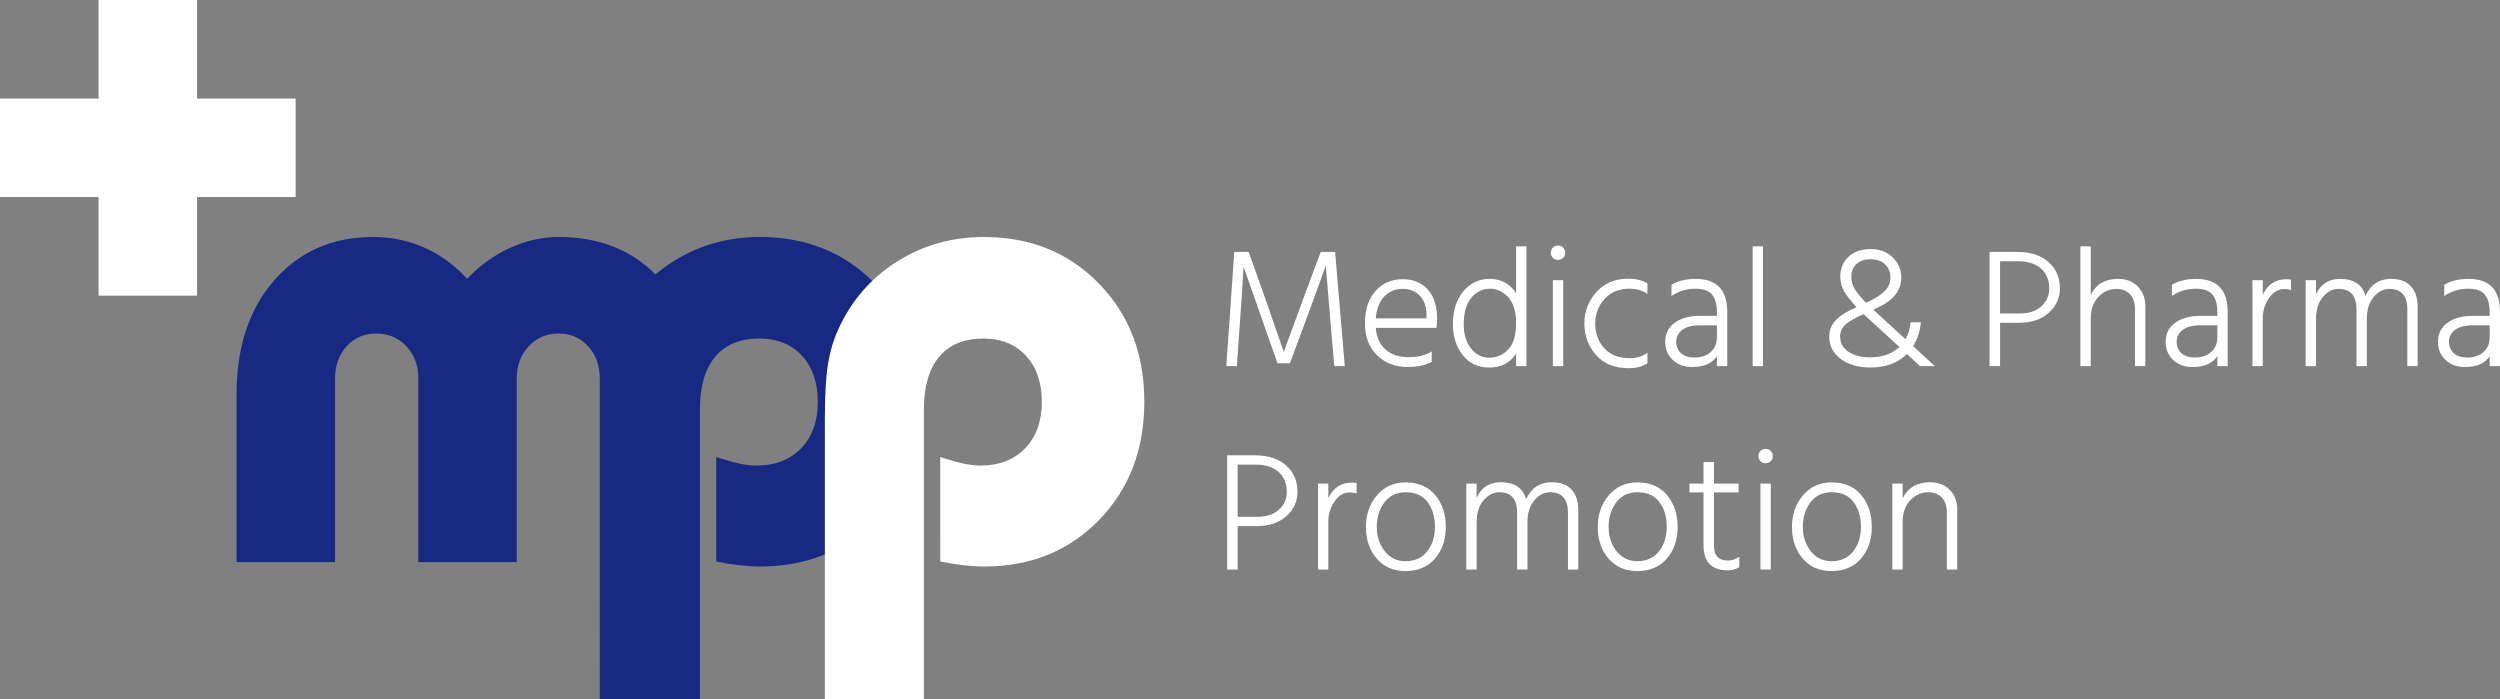
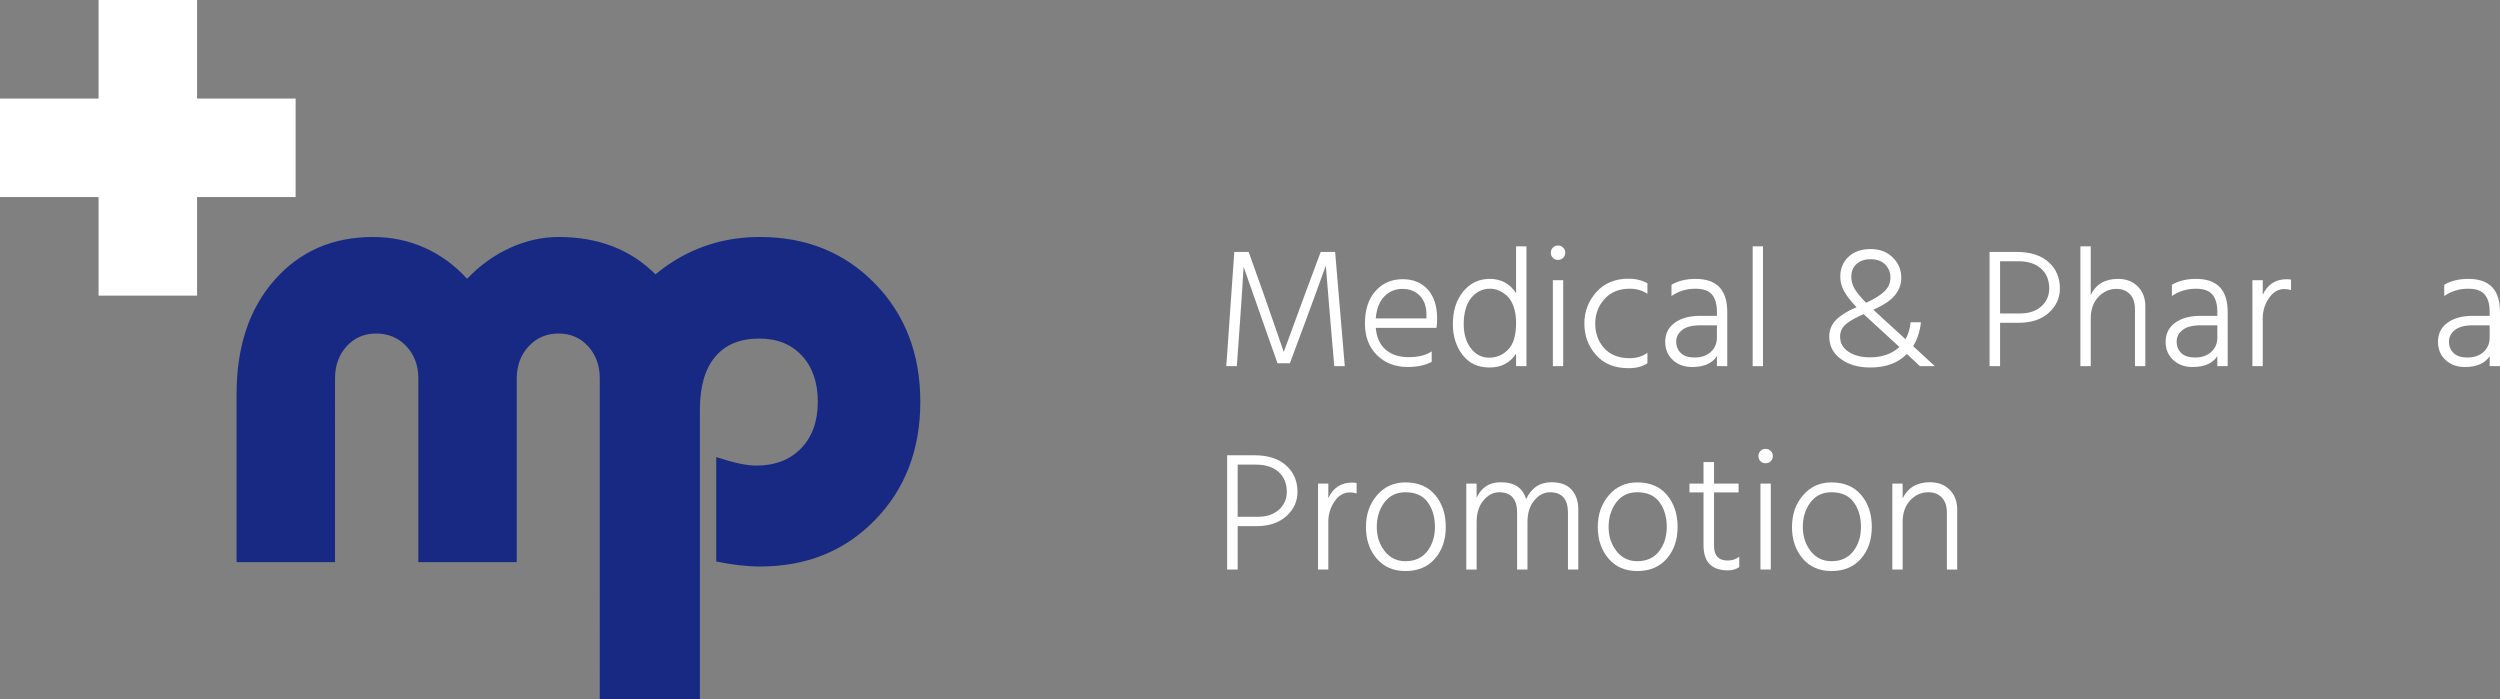
<svg xmlns="http://www.w3.org/2000/svg" version="1.1" id="Vrstva_1" x="0px" y="0px" width="542.563px" height="151.748px" viewBox="0 0 542.563 151.748" enable-background="new 0 0 542.563 151.748" xml:space="preserve">
  <rect x="0" y="0" width="542.563" height="151.748" fill="#808080" stroke="none" />
  <path fill="#172983" d="M130.163,151.748h21.731V88.897c0-5.004,1.103-8.826,3.311-11.463c2.205-2.639,5.402-3.96,9.586-3.96  c3.867,0,6.95,1.239,9.249,3.722c2.295,2.478,3.444,5.81,3.444,9.994c0,4.232-1.206,7.599-3.617,10.101  c-2.411,2.504-5.665,3.753-9.758,3.753c-1.001,0-2.162-0.137-3.479-0.408c-1.321-0.273-3.052-0.751-5.188-1.435v22.655  c1.775,0.365,3.457,0.638,5.051,0.818c1.59,0.184,3.068,0.275,4.432,0.275c10.102,0,18.426-3.367,24.978-10.102  c6.55-6.73,9.827-15.285,9.827-25.66c0-10.371-3.286-18.922-9.859-25.656c-6.576-6.732-14.891-10.1-24.945-10.1  c-6.959,0-13.261,1.785-18.901,5.355c-1.335,0.846-2.585,1.77-3.762,2.762c-5.415-5.411-12.427-8.117-21.036-8.117  c-3.549,0-7.053,0.785-10.509,2.354c-3.458,1.57-6.576,3.81-9.349,6.722c-2.685-2.955-5.767-5.208-9.249-6.755  c-3.478-1.546-7.199-2.321-11.157-2.321c-8.78,0-15.911,3.116-21.393,9.348c-5.482,6.233-8.223,14.469-8.223,24.707v36.506h21.36  V82.142c0-2.82,0.843-5.151,2.525-6.995c1.682-1.844,3.822-2.765,6.413-2.765c2.64,0,4.823,0.921,6.553,2.765  c1.728,1.843,2.593,4.174,2.593,6.995v39.853h21.359V82.142c0-2.82,0.864-5.151,2.593-6.995c1.729-1.844,3.888-2.765,6.483-2.765  c2.593,0,4.731,0.921,6.412,2.765c1.684,1.843,2.528,4.174,2.528,6.995v39.853" />
  <path fill="#FFFFFF" d="M266.139,79.466l1.731-24.79h3.124l3.238,9.084l4.376,12.616c1.689-4.659,3.234-8.863,4.635-12.616  l3.383-9.084h3.127l2.097,24.79h-2.28l-0.847-9.822l-0.993-11.988c-1.471,4.096-2.93,8.09-4.377,11.988l-3.42,9.195h-2.686  l-3.235-9.195l-4.12-11.73c-0.22,3.702-0.476,7.611-0.771,11.73l-0.698,9.822H266.139z" />
  <path fill="#FFFFFF" d="M310.713,76.265v2.278c-1.469,0.737-3.188,1.104-5.146,1.104c-2.771,0-5.021-0.863-6.748-2.592  c-1.729-1.729-2.593-4.003-2.593-6.825c0-2.991,0.758-5.343,2.28-7.06c1.518-1.716,3.494-2.576,5.92-2.576  c2.281,0,4.094,0.749,5.445,2.244c1.346,1.497,2.02,3.605,2.02,6.328c0,0.833-0.049,1.495-0.145,1.985h-13.17  c0.172,2.059,0.885,3.635,2.135,4.726c1.248,1.089,2.904,1.637,4.965,1.637C307.784,77.517,309.465,77.101,310.713,76.265z   M309.577,69.094v-0.848c0-1.69-0.475-3.04-1.418-4.045c-0.943-1.003-2.213-1.506-3.809-1.506c-1.566,0-2.879,0.551-3.936,1.655  c-1.053,1.103-1.666,2.683-1.838,4.744H309.577z" />
  <path fill="#FFFFFF" d="M329.03,53.461h2.244v26.005h-2.244v-2.723c-1.301,2.012-3.227,3.014-5.775,3.014  c-2.498,0-4.449-0.908-5.848-2.738c-1.398-1.825-2.098-4.052-2.098-6.677c0-2.892,0.748-5.251,2.244-7.078  c1.496-1.826,3.422-2.739,5.773-2.739c2.428,0,4.33,1.029,5.701,3.088V53.461H329.03z M319.229,75.602  c1.043,1.351,2.357,2.024,3.955,2.024c1.592,0,2.965-0.583,4.117-1.746c1.154-1.166,1.729-3.108,1.729-5.829  c0-1.373-0.189-2.568-0.568-3.586c-0.381-1.019-0.869-1.791-1.473-2.317c-0.602-0.529-1.203-0.907-1.803-1.142  c-0.6-0.229-1.193-0.349-1.781-0.349c-1.668,0-3.041,0.671-4.121,2.006c-1.08,1.337-1.619,3.243-1.619,5.719  C317.665,72.513,318.186,74.254,319.229,75.602z" />
  <path fill="#FFFFFF" d="M337.01,55.963c-0.295-0.295-0.439-0.662-0.439-1.104c0-0.439,0.145-0.814,0.439-1.121  c0.295-0.307,0.662-0.457,1.104-0.457s0.816,0.15,1.123,0.457c0.307,0.307,0.461,0.682,0.461,1.121c0,0.442-0.154,0.809-0.461,1.104  c-0.307,0.294-0.682,0.441-1.123,0.441S337.305,56.257,337.01,55.963z M337.01,79.466v-18.65h2.246v18.65H337.01z" />
  <path fill="#FFFFFF" d="M346.206,70.232c0,2.108,0.646,3.887,1.949,5.334c1.297,1.447,3.15,2.169,5.551,2.169  c1.498,0,2.771-0.393,3.826-1.178v2.281c-1.057,0.711-2.414,1.067-4.082,1.067c-3.016,0-5.369-0.948-7.061-2.851  c-1.691-1.902-2.539-4.188-2.539-6.86c0-2.599,0.865-4.866,2.594-6.803c1.729-1.938,4.063-2.908,7.006-2.908  c1.521,0,2.881,0.33,4.082,0.994v2.281c-1.105-0.735-2.389-1.104-3.863-1.104c-2.279,0-4.092,0.742-5.441,2.228  C346.879,66.367,346.206,68.149,346.206,70.232z" />
  <path fill="#FFFFFF" d="M362.754,64.24v-2.43c1.422-0.856,3.178-1.285,5.26-1.285c4.563,0,6.844,2.39,6.844,7.17v11.771h-2.244  v-2.171c-1.029,1.57-2.82,2.353-5.369,2.353c-1.719,0-3.123-0.508-4.211-1.526c-1.094-1.017-1.639-2.321-1.639-3.915  c0-1.791,0.689-3.181,2.078-4.173c1.383-0.996,3.219-1.491,5.498-1.491h3.643v-0.846c0-1.667-0.357-2.922-1.068-3.769  c-0.711-0.847-1.896-1.271-3.566-1.271C366.04,62.656,364.299,63.185,362.754,64.24z M372.612,70.601h-3.641  c-1.742,0-3.041,0.336-3.898,1.012c-0.861,0.674-1.291,1.513-1.291,2.519c0,1.029,0.34,1.861,1.018,2.5  c0.67,0.641,1.656,0.957,2.959,0.957c1.469,0,2.646-0.404,3.529-1.213c0.881-0.81,1.324-1.839,1.324-3.09V70.601L372.612,70.601z" />
  <path fill="#FFFFFF" d="M380.372,79.466V53.461h2.244v26.005H380.372z" />
  <path fill="#FFFFFF" d="M419.907,79.466h-3.234l-2.834-2.648c-1.91,1.961-4.549,2.939-7.906,2.939c-2.625,0-4.771-0.617-6.438-1.855  c-1.668-1.237-2.502-2.852-2.502-4.836c0-1.446,0.502-2.67,1.51-3.677c1.006-1.005,2.475-1.914,4.414-2.722  c-1.299-1.372-2.213-2.55-2.742-3.53c-0.523-0.982-0.789-2.011-0.789-3.091c0-1.766,0.594-3.204,1.783-4.319  c1.191-1.118,2.801-1.674,4.838-1.674c1.939,0,3.523,0.606,4.76,1.819c1.24,1.213,1.859,2.678,1.859,4.395  c0,1.423-0.465,2.698-1.398,3.824c-0.932,1.129-2.488,2.17-4.67,3.127c1.373,1.25,3.701,3.383,6.988,6.399  c0.588-1.028,0.955-2.255,1.104-3.677h2.242c-0.219,1.985-0.783,3.714-1.689,5.184L419.907,79.466z M405.823,77.552  c2.646,0,4.779-0.748,6.398-2.244c-4.904-4.486-7.49-6.864-7.762-7.134c-1.717,0.734-2.996,1.458-3.844,2.168  c-0.846,0.713-1.268,1.62-1.268,2.722c0,1.375,0.604,2.465,1.818,3.274C402.383,77.149,403.934,77.552,405.823,77.552z   M405.932,56.257c-1.227,0-2.225,0.337-2.996,1.012c-0.771,0.675-1.16,1.613-1.16,2.815c0,0.833,0.209,1.642,0.625,2.426  c0.418,0.785,1.275,1.853,2.576,3.199c1.838-0.833,3.178-1.667,4.023-2.501c0.85-0.834,1.271-1.826,1.271-2.979  c0-1.103-0.373-2.043-1.121-2.815C408.403,56.643,407.331,56.257,405.932,56.257z" />
  <path fill="#FFFFFF" d="M431.786,54.676h5.961c2.889,0,5.166,0.729,6.822,2.188c1.652,1.459,2.482,3.378,2.482,5.757  c0,2.059-0.807,3.812-2.41,5.258c-1.607,1.448-3.771,2.171-6.49,2.171h-4.084v9.416h-2.281V54.676L431.786,54.676z M434.067,68.026  h4.34c1.936,0,3.475-0.513,4.617-1.545c1.139-1.029,1.707-2.317,1.707-3.86c0-1.815-0.588-3.256-1.766-4.324  c-1.174-1.065-2.834-1.599-4.965-1.599h-3.934V68.026L434.067,68.026z" />
  <path fill="#FFFFFF" d="M453.743,53.461v10.558c1.129-2.33,3.104-3.494,5.922-3.494c1.787,0,3.227,0.551,4.303,1.655  c1.082,1.103,1.621,2.523,1.621,4.266v13.021h-2.248V67.144c0-1.448-0.365-2.55-1.102-3.309c-0.734-0.761-1.705-1.14-2.906-1.14  c-1.52,0-2.828,0.582-3.934,1.745c-1.104,1.167-1.656,2.742-1.656,4.729v10.298h-2.244V53.461H453.743z" />
  <path fill="#FFFFFF" d="M471.358,64.24v-2.43c1.424-0.856,3.176-1.285,5.262-1.285c4.561,0,6.84,2.39,6.84,7.17v11.771h-2.242  v-2.171c-1.031,1.57-2.822,2.353-5.371,2.353c-1.717,0-3.119-0.508-4.209-1.526c-1.092-1.017-1.639-2.321-1.639-3.915  c0-1.791,0.691-3.181,2.078-4.173c1.385-0.996,3.219-1.491,5.498-1.491h3.643v-0.846c0-1.667-0.355-2.922-1.066-3.769  c-0.715-0.847-1.9-1.271-3.566-1.271C474.645,62.656,472.907,63.185,471.358,64.24z M481.217,70.601h-3.643  c-1.738,0-3.041,0.336-3.896,1.012c-0.859,0.674-1.287,1.513-1.287,2.519c0,1.029,0.336,1.861,1.012,2.5  c0.674,0.641,1.656,0.957,2.961,0.957c1.471,0,2.646-0.404,3.529-1.213c0.883-0.81,1.324-1.839,1.324-3.09V70.601z" />
  <path fill="#FFFFFF" d="M491.073,60.816v3.164c1.031-2.254,2.771-3.384,5.223-3.384c0.174,0,0.479,0.025,0.916,0.074v2.281  c-0.488-0.146-0.979-0.221-1.467-0.221c-1.326,0-2.438,0.657-3.328,1.969c-0.896,1.311-1.344,2.765-1.344,4.359v10.409h-2.244  v-18.65L491.073,60.816L491.073,60.816z" />
-   <path fill="#FFFFFF" d="M502.62,60.816v3.053c1.055-2.228,2.795-3.344,5.223-3.344c2.99,0,4.83,1.227,5.52,3.676  c1.15-2.45,2.99-3.676,5.514-3.676c1.965,0,3.424,0.546,4.377,1.637c0.959,1.089,1.436,2.519,1.436,4.284v13.021h-2.24V67.144  c0-2.966-1.303-4.449-3.9-4.449c-1.275,0-2.41,0.588-3.402,1.766c-0.992,1.174-1.486,2.744-1.486,4.708v10.298h-2.244V67.144  c0-2.966-1.301-4.449-3.902-4.449c-1.271,0-2.406,0.588-3.398,1.766c-0.992,1.174-1.49,2.744-1.49,4.708v10.298h-2.244v-18.65  L502.62,60.816L502.62,60.816z" />
  <path fill="#FFFFFF" d="M530.461,64.24v-2.43c1.422-0.856,3.178-1.285,5.26-1.285c4.563,0,6.842,2.39,6.842,7.17v11.771h-2.242  v-2.171c-1.029,1.57-2.82,2.353-5.371,2.353c-1.717,0-3.119-0.508-4.211-1.526c-1.092-1.017-1.637-2.321-1.637-3.915  c0-1.791,0.691-3.181,2.078-4.173c1.383-0.996,3.221-1.491,5.498-1.491h3.643v-0.846c0-1.667-0.357-2.922-1.068-3.769  c-0.711-0.847-1.898-1.271-3.566-1.271C533.749,62.656,532.006,63.185,530.461,64.24z M540.319,70.601h-3.643  c-1.742,0-3.039,0.336-3.896,1.012c-0.859,0.674-1.289,1.513-1.289,2.519c0,1.029,0.338,1.861,1.014,2.5  c0.672,0.641,1.66,0.957,2.959,0.957c1.471,0,2.648-0.404,3.531-1.213c0.883-0.81,1.324-1.839,1.324-3.09V70.601z" />
  <g>
    <rect x="21.393" fill="#FFFFFF" width="21.374" height="64.16" />
    <rect y="21.392" fill="#FFFFFF" width="64.158" height="21.374" />
    <g>
      <path fill="#FFFFFF" d="M266.324,98.808h5.958c2.895,0,5.166,0.732,6.821,2.189c1.655,1.459,2.481,3.378,2.481,5.757    c0,2.062-0.803,3.812-2.41,5.261c-1.604,1.444-3.766,2.17-6.489,2.17h-4.084v9.414h-2.278L266.324,98.808L266.324,98.808z     M268.602,112.16h4.343c1.935,0,3.476-0.515,4.614-1.545c1.143-1.028,1.712-2.315,1.712-3.86c0-1.813-0.589-3.255-1.767-4.322    c-1.178-1.064-2.83-1.6-4.967-1.6h-3.937L268.602,112.16L268.602,112.16z" />
      <path fill="#FFFFFF" d="M288.28,104.951v3.164c1.03-2.257,2.77-3.386,5.223-3.386c0.172,0,0.478,0.026,0.918,0.076v2.277    c-0.489-0.146-0.979-0.219-1.469-0.219c-1.324,0-2.437,0.656-3.328,1.967c-0.896,1.313-1.344,2.768-1.344,4.357v10.41h-2.24    V104.95L288.28,104.951L288.28,104.951z" />
      <path fill="#FFFFFF" d="M305.014,123.931c-2.625,0-4.709-0.908-6.252-2.723c-1.545-1.814-2.317-4.096-2.317-6.843    c0-2.72,0.796-5.015,2.392-6.874c1.594-1.866,3.654-2.799,6.178-2.799c2.771,0,4.926,0.914,6.455,2.74    c1.533,1.827,2.299,4.139,2.299,6.933c0,2.772-0.775,5.06-2.334,6.86C309.874,123.03,307.735,123.931,305.014,123.931z     M305.014,106.829c-1.938,0-3.455,0.734-4.563,2.206c-1.104,1.47-1.654,3.248-1.654,5.331c0,2.037,0.574,3.785,1.713,5.24    c1.139,1.459,2.643,2.188,4.504,2.188c2.033,0,3.609-0.716,4.727-2.149c1.115-1.435,1.676-3.193,1.676-5.279    c0-2.154-0.529-3.953-1.584-5.387C308.778,107.544,307.172,106.829,305.014,106.829z" />
      <path fill="#FFFFFF" d="M320.459,104.951v3.053c1.057-2.229,2.795-3.346,5.223-3.346c2.99,0,4.83,1.227,5.518,3.677    c1.15-2.45,2.992-3.677,5.516-3.677c1.963,0,3.424,0.546,4.377,1.638c0.959,1.09,1.436,2.52,1.436,4.284v13.021h-2.242v-12.322    c0-2.967-1.301-4.448-3.898-4.448c-1.273,0-2.41,0.588-3.4,1.765c-0.994,1.176-1.488,2.745-1.488,4.708v10.298h-2.246v-12.322    c0-2.965-1.299-4.447-3.9-4.447c-1.273,0-2.406,0.588-3.4,1.766c-0.992,1.176-1.488,2.744-1.488,4.707v10.299h-2.244v-18.648h2.24    V104.951z" />
      <path fill="#FFFFFF" d="M355.325,123.931c-2.625,0-4.707-0.908-6.25-2.723c-1.547-1.813-2.318-4.096-2.318-6.843    c0-2.72,0.795-5.015,2.391-6.874c1.594-1.866,3.652-2.799,6.18-2.799c2.77,0,4.924,0.914,6.455,2.74    c1.529,1.827,2.299,4.139,2.299,6.933c0,2.772-0.779,5.06-2.336,6.86C360.186,123.03,358.047,123.931,355.325,123.931z     M355.325,106.829c-1.938,0-3.455,0.734-4.563,2.206c-1.102,1.47-1.654,3.248-1.654,5.331c0,2.037,0.572,3.785,1.713,5.24    c1.139,1.459,2.641,2.188,4.504,2.188c2.035,0,3.609-0.716,4.727-2.149c1.115-1.435,1.674-3.193,1.674-5.279    c0-2.154-0.527-3.953-1.582-5.387C359.088,107.544,357.481,106.829,355.325,106.829z" />
      <path fill="#FFFFFF" d="M371.985,106.865v11.585c0,2.133,0.992,3.199,2.98,3.199c0.98,0,1.814-0.282,2.498-0.848v2.281    c-0.709,0.467-1.529,0.697-2.461,0.697c-3.531,0-5.297-1.813-5.297-5.44v-11.476h-3.053v-1.914h3.053v-4.67h2.279v4.67h5.334    v1.914L371.985,106.865L371.985,106.865z" />
      <path fill="#FFFFFF" d="M382.065,100.097c-0.297-0.295-0.441-0.662-0.441-1.104s0.145-0.816,0.441-1.121    c0.293-0.309,0.662-0.459,1.104-0.459s0.814,0.15,1.121,0.459c0.305,0.305,0.459,0.68,0.459,1.121    c0,0.439-0.154,0.809-0.459,1.104c-0.307,0.295-0.68,0.44-1.121,0.44C382.727,100.538,382.358,100.392,382.065,100.097z     M382.065,123.599v-18.647h2.242v18.647H382.065z" />
      <path fill="#FFFFFF" d="M397.473,123.931c-2.623,0-4.709-0.908-6.252-2.723c-1.545-1.814-2.314-4.096-2.314-6.843    c0-2.72,0.793-5.015,2.391-6.874c1.594-1.866,3.652-2.799,6.176-2.799c2.771,0,4.924,0.914,6.457,2.74    c1.531,1.827,2.297,4.139,2.297,6.933c0,2.772-0.775,5.06-2.334,6.86C402.336,123.03,400.196,123.931,397.473,123.931z     M397.473,106.829c-1.936,0-3.455,0.734-4.561,2.206c-1.104,1.47-1.656,3.248-1.656,5.331c0,2.037,0.574,3.785,1.711,5.24    c1.141,1.459,2.645,2.188,4.506,2.188c2.035,0,3.609-0.716,4.725-2.149c1.119-1.435,1.678-3.193,1.678-5.279    c0-2.154-0.529-3.953-1.582-5.387C401.237,107.544,399.629,106.829,397.473,106.829z" />
      <path fill="#FFFFFF" d="M412.92,104.951v3.2c1.15-2.328,3.127-3.493,5.922-3.493c1.789,0,3.225,0.553,4.307,1.655    c1.074,1.104,1.613,2.522,1.613,4.267v13.021h-2.24v-12.322c0-1.447-0.369-2.549-1.105-3.311c-0.734-0.76-1.703-1.139-2.906-1.139    c-1.518,0-2.832,0.583-3.934,1.744c-1.104,1.168-1.656,2.742-1.656,4.729v10.299h-2.242v-18.648L412.92,104.951L412.92,104.951z" />
    </g>
-     <path fill="#FFFFFF" d="M179.015,151.748V91.083c0-5.277,0.228-9.307,0.682-12.08c0.454-2.774,1.207-5.299,2.253-7.574   c2.819-6.185,7.05-11.066,12.691-14.64c5.642-3.57,11.941-5.355,18.902-5.355c10.053,0,18.368,3.367,24.944,10.1   c6.573,6.734,9.859,15.285,9.859,25.656c0,10.375-3.275,18.93-9.825,25.66c-6.553,6.733-14.878,10.102-24.979,10.102   c-1.365,0-2.843-0.094-4.433-0.275c-1.593-0.182-3.276-0.453-5.051-0.818V99.201c2.137,0.684,3.866,1.159,5.188,1.435   c1.319,0.271,2.478,0.408,3.479,0.408c4.094,0,7.347-1.249,9.758-3.753c2.413-2.502,3.618-5.867,3.618-10.101   c0-4.186-1.149-7.518-3.445-9.994c-2.298-2.482-5.382-3.722-9.249-3.722c-4.184,0-7.38,1.322-9.586,3.96   c-2.208,2.637-3.311,6.459-3.311,11.463v62.851H179.015z" />
  </g>
</svg>